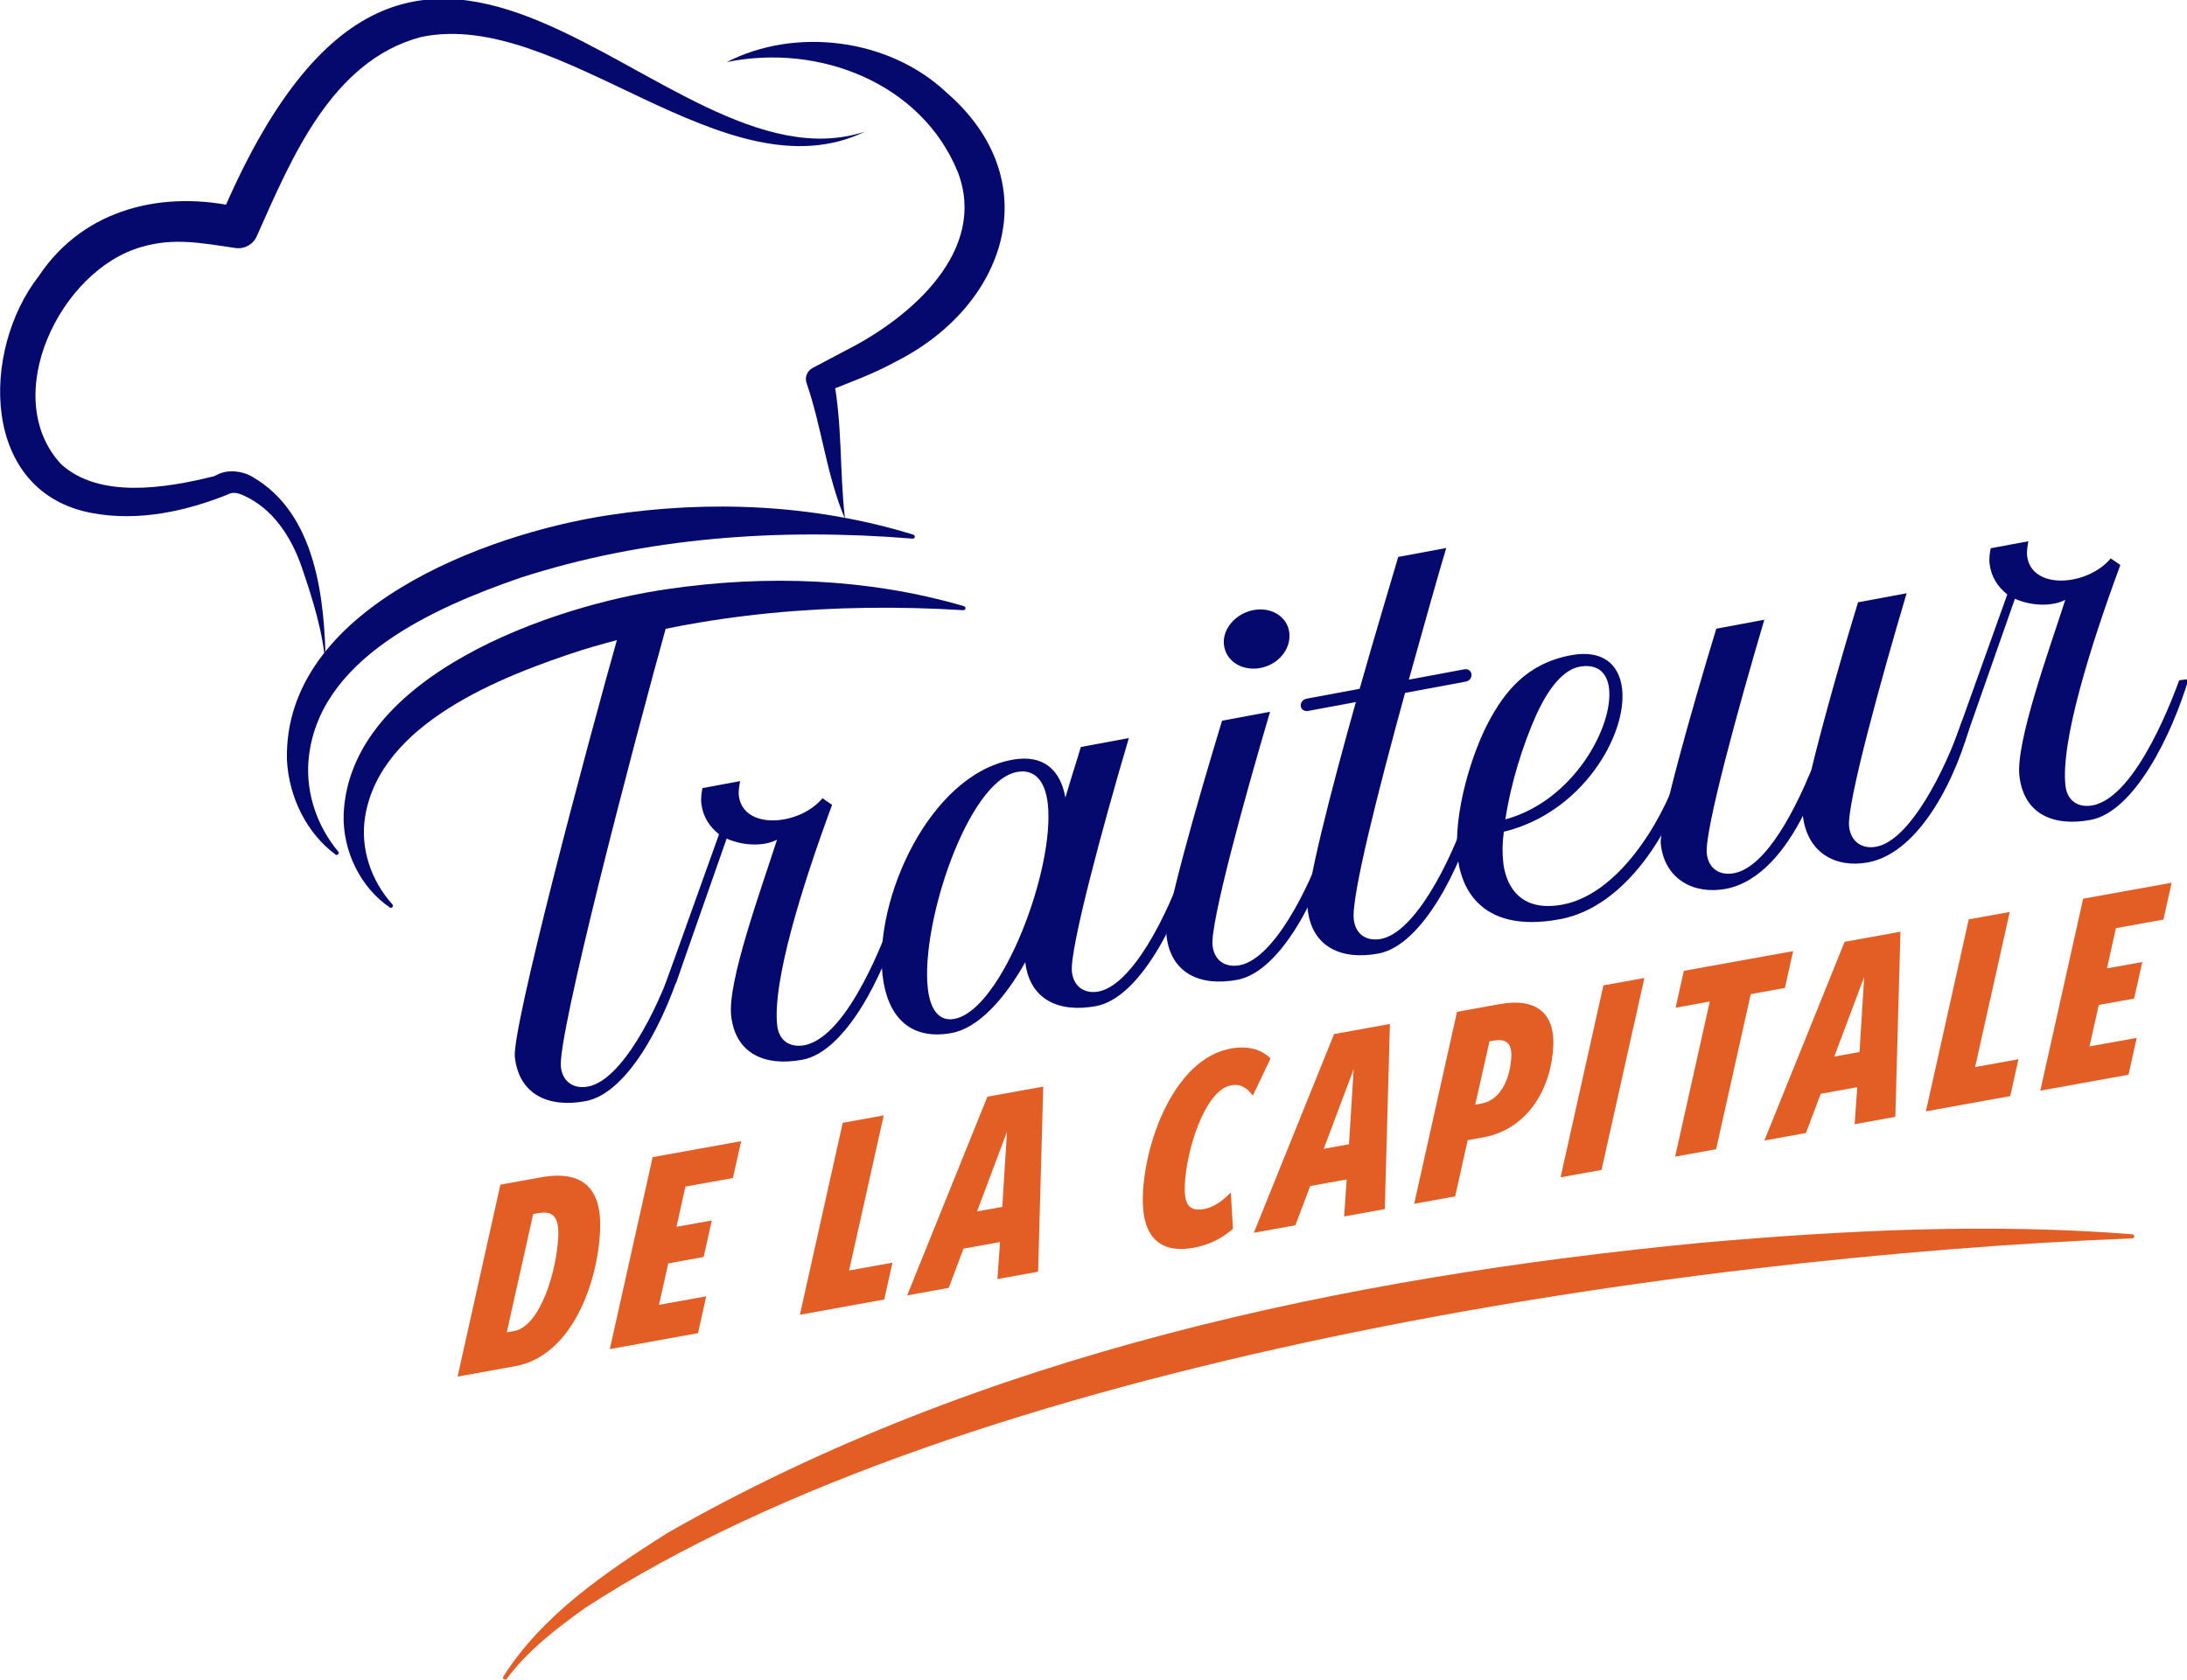
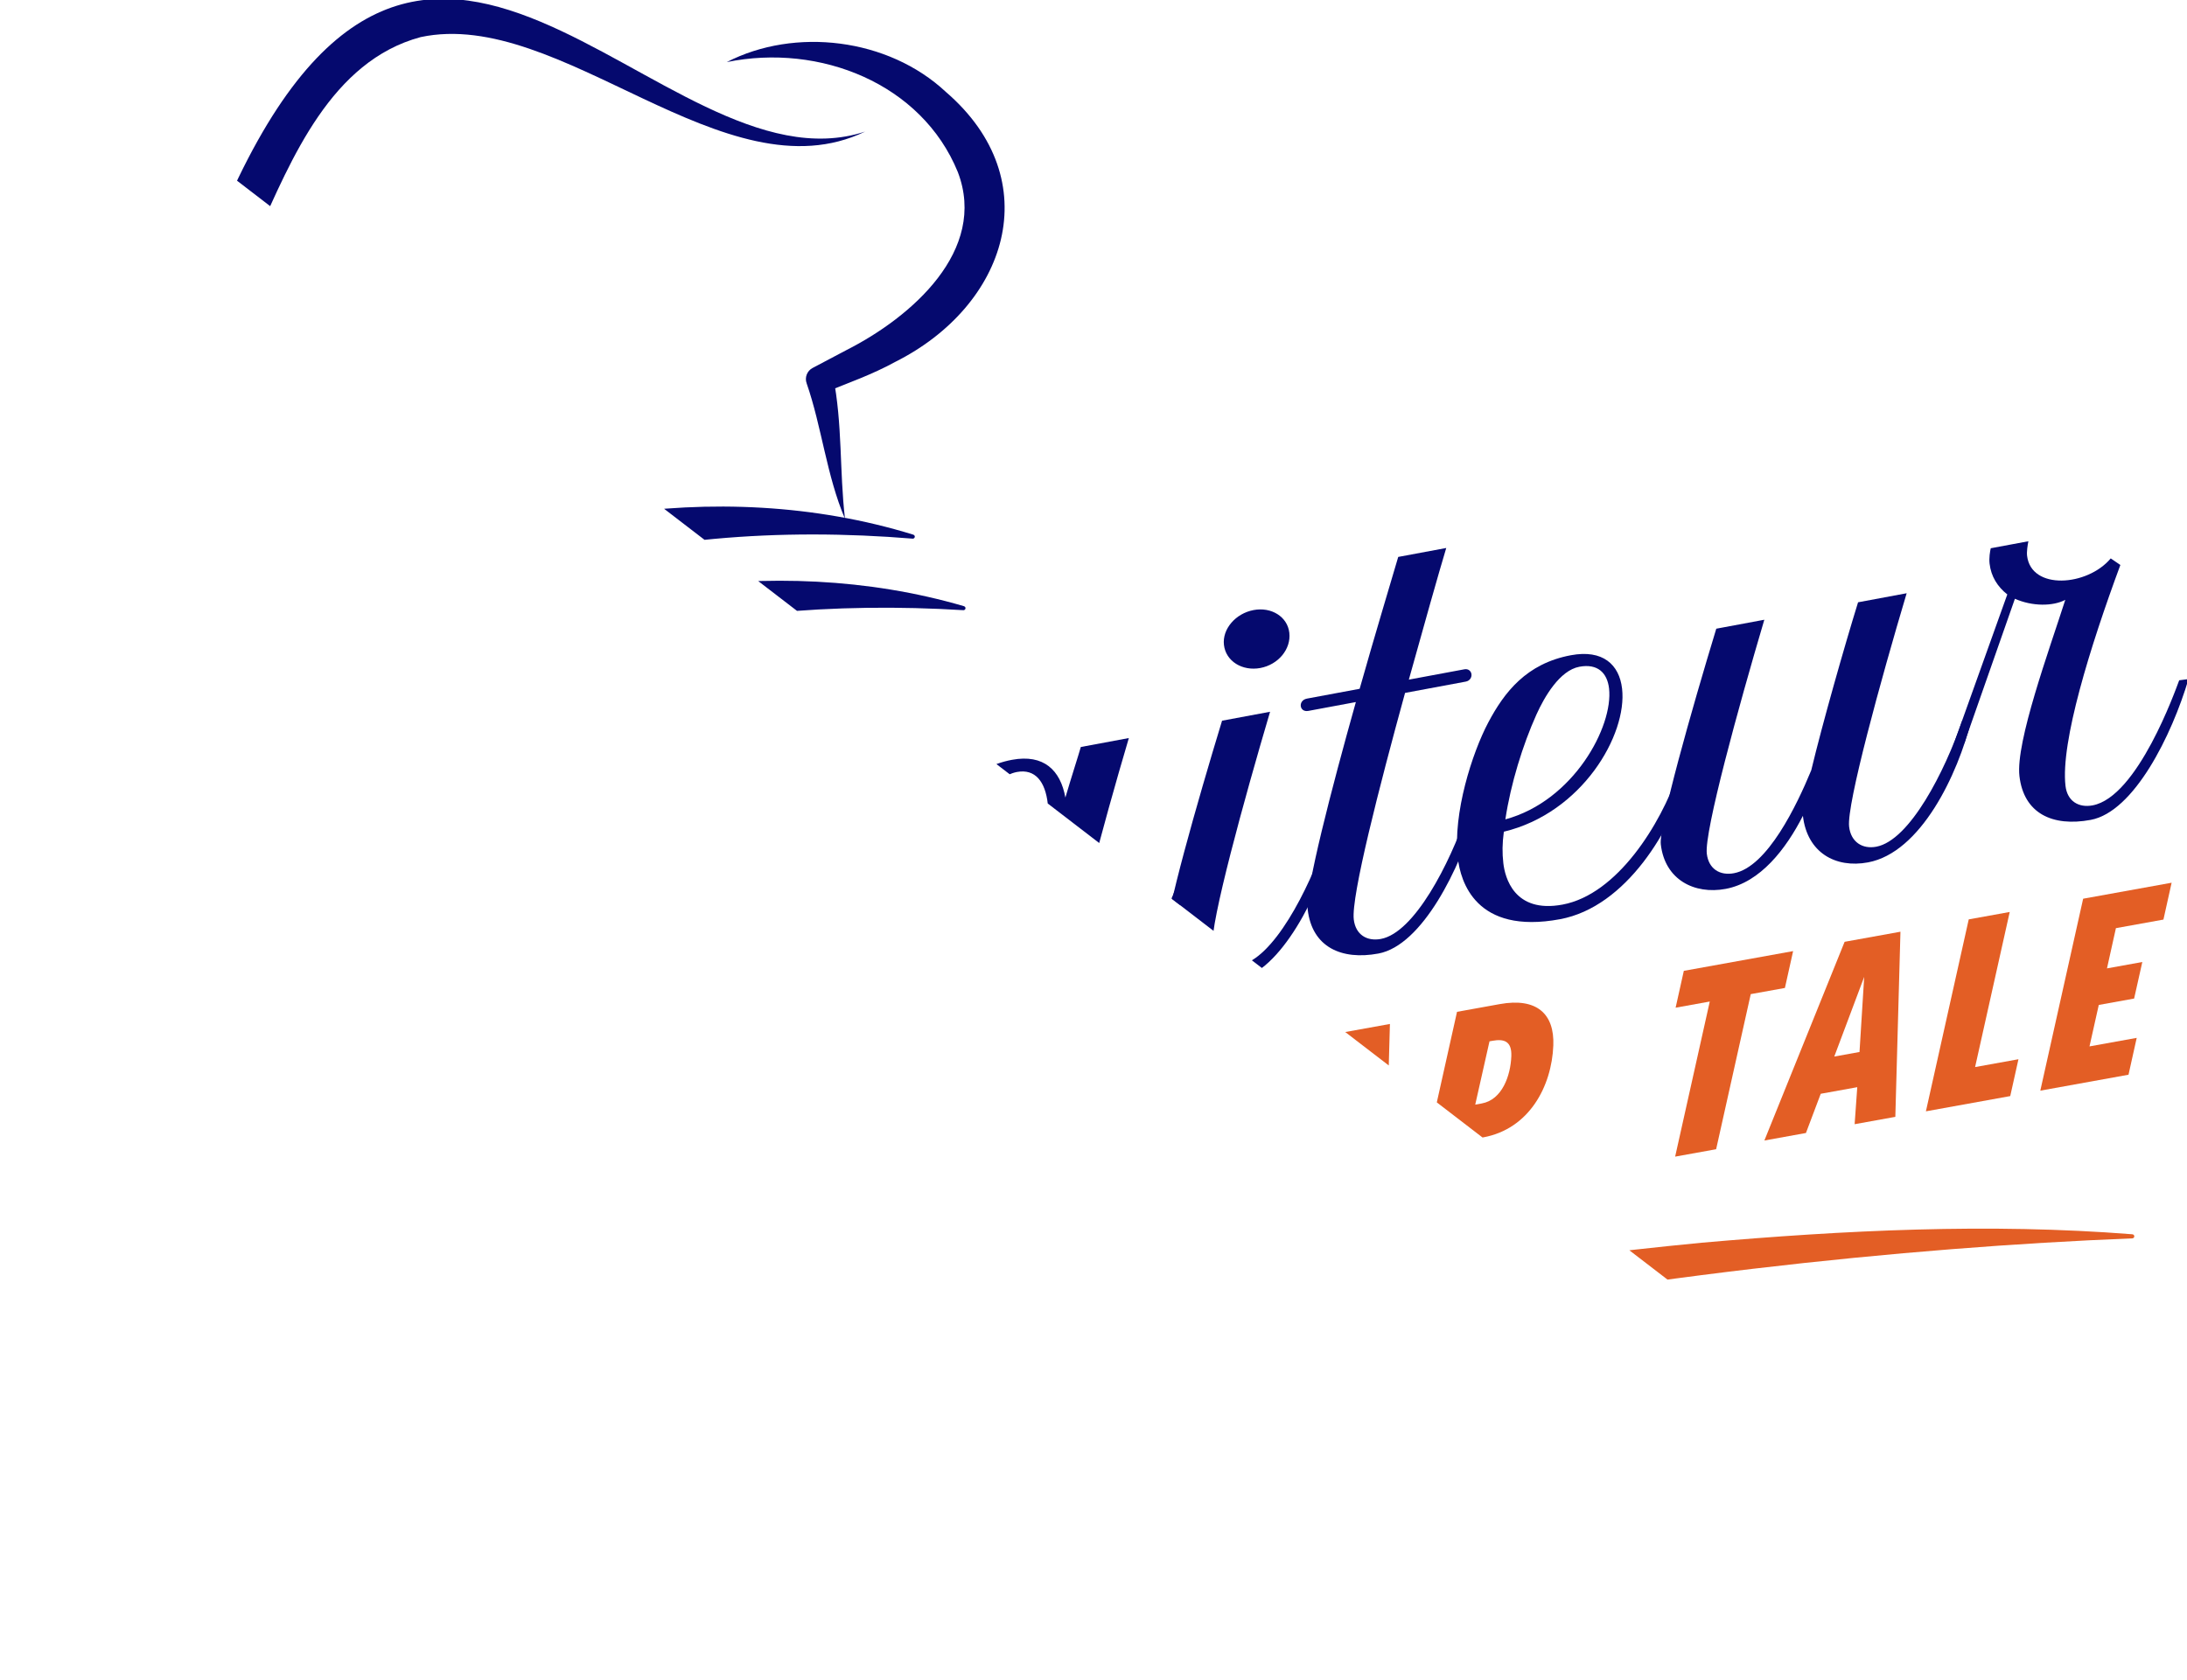
<svg xmlns="http://www.w3.org/2000/svg" xmlns:ns1="http://www.inkscape.org/namespaces/inkscape" xmlns:ns2="http://sodipodi.sourceforge.net/DTD/sodipodi-0.dtd" width="105.939mm" height="81.39mm" viewBox="0 0 105.939 81.39" version="1.1" id="svg1196" ns1:version="1.1.2 (0a00cf5339, 2022-02-04)" ns2:docname="logo-traiteur-de-la-capitale.svg">
  <ns2:namedview id="namedview1198" pagecolor="#ffffff" bordercolor="#666666" borderopacity="1.0" ns1:pageshadow="2" ns1:pageopacity="0.0" ns1:pagecheckerboard="0" ns1:document-units="mm" showgrid="false" ns1:zoom="0.74742565" ns1:cx="175.26827" ns1:cy="390.67431" ns1:window-width="1912" ns1:window-height="979" ns1:window-x="4" ns1:window-y="1259" ns1:window-maximized="0" ns1:current-layer="layer1" />
  <defs id="defs1193">
    <clipPath clipPathUnits="userSpaceOnUse" id="clipPath18">
-       <path d="M 0,266.703 H 347.075 V 0 H 0 Z" id="path16" />
+       <path d="M 0,266.703 H 347.075 V 0 Z" id="path16" />
    </clipPath>
  </defs>
  <g ns1:label="Layer 1" ns1:groupmode="layer" id="layer1" transform="translate(-58.892,-44.971)">
    <g id="g12" transform="matrix(0.353,0,0,-0.353,50.642,132.71)">
      <g id="g14" clip-path="url(#clipPath18)">
        <g id="g20" transform="translate(315.975,78.568)">
          <path d="m 0,0 c -62.188,-2.446 -160.066,-16.725 -212.274,-50.706 -3.967,-2.832 -7.887,-5.85 -10.798,-9.756 -0.183,-0.281 -0.663,0.025 -0.466,0.313 5.389,8.487 14.069,14.333 22.413,19.646 43.143,24.68 92.987,35.174 142.014,39.904 C -39.479,1.12 -19.689,2.115 -0.01,0.563 0.155,0.561 0.289,0.421 0.273,0.256 0.261,0.112 0.141,0.004 0,0" style="fill:#e35e25;fill-opacity:1;fill-rule:nonzero;stroke:none" id="path1621" />
        </g>
        <g id="g24" transform="translate(103.722,97.403)">
          <path d="m 0,0 c -5.082,-0.946 -9.107,0.892 -9.701,6.032 -0.438,3.8 9.462,41.244 14.705,59.766 l 6.592,1.229 C 6.202,47.684 -3.868,8.914 -3.382,4.691 -3.137,2.579 -1.567,1.648 0.337,2.003 4.943,2.86 9.772,12.318 12.136,19.231 l 1.28,0.166 C 11.22,11.723 6.035,1.122 0,0" style="fill:#05096e;fill-opacity:1;fill-rule:nonzero;stroke:none" id="path1618" />
        </g>
        <g id="g28" transform="translate(133.484,103.089)">
          <path d="m 0,0 c -5.241,-0.976 -9.185,0.877 -9.778,6.017 -0.537,4.648 4.085,17.302 6.292,24.185 -1.682,-0.889 -4.519,-0.915 -6.913,0.151 l -6.956,-19.849 -1.509,-0.281 7.421,20.725 c -1.335,1.046 -2.229,2.461 -2.431,4.221 -0.09,0.775 0.051,1.665 0.161,2.118 l 5.162,0.959 c -0.103,-0.52 -0.245,-1.41 -0.18,-1.973 0.554,-4.786 8.275,-4.212 11.482,-0.38 L 4.072,34.988 C -0.069,23.792 -4.15,10.661 -3.458,4.678 -3.215,2.564 -1.648,1.635 0.258,1.99 6.451,3.144 11.648,17.847 12.146,19.161 l 1.277,0.167 C 11.147,11.639 5.957,1.109 0,0" style="fill:#05096e;fill-opacity:1;fill-rule:nonzero;stroke:none" id="path1615" />
        </g>
        <g id="g32" transform="translate(167.147,138.268)">
          <path d="m 0,0 c -0.34,2.955 -1.689,4.79 -4.231,4.317 -6.748,-1.257 -13.245,-20.877 -12.22,-29.746 0.325,-2.816 1.498,-4.541 3.641,-4.143 C -6.297,-28.358 1.032,-8.94 0,0 m 6.619,-27.821 c -5.082,-0.946 -9.107,0.892 -9.701,6.032 -2.892,-5.142 -6.5,-9.049 -10.072,-9.715 -5.955,-1.109 -8.89,2.516 -9.507,7.865 -1.204,10.42 6.395,27.512 17.751,29.628 C -0.542,6.8 1.743,4.565 2.42,0.81 3.294,3.776 4.193,6.533 4.539,7.749 L 11.13,8.976 C 7.571,-3.05 2.968,-20.087 3.316,-23.115 c 0.245,-2.112 1.814,-3.043 3.64,-2.703 4.606,0.859 9.424,10.386 11.792,17.299 l 1.367,0.11 c -2.276,-7.687 -7.46,-18.288 -13.496,-19.412" style="fill:#05096e;fill-opacity:1;fill-rule:nonzero;stroke:none" id="path1612" />
        </g>
        <g id="g36" transform="translate(191.326,160.031)">
          <path d="M 0,0 C -0.251,2.181 1.61,4.324 4.072,4.782 6.533,5.242 8.721,3.851 8.972,1.67 9.232,-0.584 7.451,-2.712 4.99,-3.172 2.529,-3.63 0.26,-2.254 0,0 m 1.82,-45.974 c -5.082,-0.947 -9.107,0.892 -9.702,6.032 -0.291,2.534 4.212,18.331 7.624,29.536 l 6.589,1.228 c -3.557,-12.026 -8.241,-29.077 -7.893,-32.105 0.245,-2.112 1.813,-3.043 3.718,-2.688 4.607,0.858 9.436,10.315 11.8,17.227 l 1.28,0.167 C 13.04,-34.251 7.855,-44.85 1.82,-45.974" style="fill:#05096e;fill-opacity:1;fill-rule:nonzero;stroke:none" id="path1609" />
        </g>
        <g id="g40" transform="translate(225.293,155.999)">
          <path d="m 0,0 c 0.049,-0.423 -0.221,-0.901 -0.776,-1.006 l -8.338,-1.553 c -3.542,-12.886 -7.403,-27.916 -7.038,-31.084 0.245,-2.112 1.812,-3.041 3.718,-2.688 4.605,0.859 9.436,10.315 11.8,17.228 l 1.279,0.166 c -2.195,-7.672 -7.382,-18.273 -13.416,-19.397 -5.081,-0.946 -9.106,0.892 -9.701,6.032 -0.316,2.745 3.215,16.419 6.608,28.487 l -6.511,-1.212 c -0.635,-0.12 -1,0.243 -1.049,0.665 -0.048,0.423 0.219,0.904 0.855,1.023 l 7.225,1.345 c 2.014,7.135 4.244,14.525 5.293,18.101 l 6.589,1.227 C -4.517,13.831 -6.587,6.469 -8.594,-0.737 l 7.623,1.42 C -0.415,0.787 -0.049,0.423 0,0" style="fill:#05096e;fill-opacity:1;fill-rule:nonzero;stroke:none" id="path1606" />
        </g>
        <g id="g44" transform="translate(229.944,136.083)">
          <path d="m 0,0 c 9.361,2.534 14.832,12.757 14.229,17.968 -0.243,2.11 -1.533,3.453 -4.073,2.98 C 7.455,20.444 5.358,16.818 4.262,14.385 2.39,10.225 0.735,4.883 0,0 m 7.506,-13.704 c -11.595,-2.16 -13.665,5.222 -14.03,8.389 -0.707,6.127 1.979,14.465 4.179,18.613 2.197,4.148 5.231,8.095 11.345,9.232 4.367,0.813 6.636,-1.281 7.017,-4.59 0.732,-6.335 -5.493,-17.059 -16.225,-19.635 -0.218,-1.621 -0.232,-2.917 -0.069,-4.326 0.219,-1.9 1.448,-6.922 8.119,-5.68 7.541,1.405 13.485,11.069 15.849,17.983 l 1.367,0.109 C 22.941,-1.268 16.638,-12.004 7.506,-13.704" style="fill:#05096e;fill-opacity:1;fill-rule:nonzero;stroke:none" id="path1603" />
        </g>
        <g id="g48" transform="translate(279.706,130.177)">
          <path d="m 0,0 c -4.446,-0.829 -8.345,1.322 -8.931,6.391 -2.313,-4.532 -5.839,-9.142 -10.603,-10.029 -4.288,-0.798 -8.337,1.251 -8.897,6.109 -0.293,2.534 4.203,18.402 7.613,29.607 l 6.591,1.229 C -17.787,21.28 -22.468,4.229 -22.12,1.201 c 0.245,-2.112 1.812,-3.043 3.718,-2.688 4.605,0.859 8.65,9.378 10.616,14.132 1.534,6.397 4.534,16.953 6.424,23.057 l 6.668,1.242 C 1.739,24.987 -2.942,7.936 -2.592,4.91 -2.349,2.798 -0.774,1.795 1.133,2.151 5.738,3.009 10.558,12.537 12.924,19.449 l 1.277,0.167 C 12.323,12.002 7.227,1.345 0,0" style="fill:#05096e;fill-opacity:1;fill-rule:nonzero;stroke:none" id="path1600" />
        </g>
        <g id="g52" transform="translate(310.265,136.011)">
          <path d="m 0,0 c -5.242,-0.976 -9.185,0.879 -9.778,6.019 -0.537,4.647 4.085,17.302 6.292,24.183 -1.682,-0.889 -4.519,-0.915 -6.913,0.151 l -6.956,-19.847 -1.509,-0.283 7.421,20.725 c -1.335,1.047 -2.229,2.461 -2.431,4.221 -0.09,0.775 0.051,1.665 0.161,2.118 l 5.162,0.961 c -0.103,-0.522 -0.245,-1.412 -0.18,-1.975 0.554,-4.786 8.275,-4.212 11.482,-0.38 L 4.072,34.99 C -0.069,23.792 -4.15,10.661 -3.458,4.678 -3.215,2.564 -1.65,1.637 0.258,1.992 6.451,3.144 11.648,17.847 12.146,19.163 l 1.277,0.165 C 11.147,11.641 5.957,1.109 0,0" style="fill:#05096e;fill-opacity:1;fill-rule:nonzero;stroke:none" id="path1597" />
        </g>
        <g id="g56" transform="translate(68.074,157.008)">
          <path d="m 0,0 c -0.352,4.692 -1.763,9.222 -3.279,13.639 -1.43,4.2 -4.001,8.15 -8.101,9.941 -0.931,0.404 -1.478,0.402 -2.117,0.068 -5.777,-2.309 -12.164,-3.686 -18.441,-2.553 -15.468,2.746 -15.454,22.28 -7.437,32.561 6.247,9.374 17.242,11.86 27.71,9.382 -0.001,0 -2.909,-1.652 -2.909,-1.652 27.638,65.662 60.271,2.786 88.586,12.095 C 54.788,64.199 32.221,90.562 13.016,86.45 0.789,83.163 -4.684,69.855 -9.455,59.148 c -0.499,-1.168 -1.709,-1.817 -2.909,-1.653 -4.7,0.697 -8.494,1.447 -12.882,0.161 -11.215,-3.136 -19.641,-20.584 -11.075,-29.823 5.234,-4.774 14.275,-3.322 20.884,-1.681 0,0 0.173,0.053 0.173,0.053 l 0.458,0.223 c 1.404,0.709 3.406,0.464 4.678,-0.303 C -1.243,21.061 -0.129,9.196 0,0" style="fill:#05096e;fill-opacity:1;fill-rule:nonzero;stroke:none" id="path1594" />
        </g>
        <g id="g60" transform="translate(123.1,240.029)">
          <path d="m 0,0 c 9.321,4.798 22.135,3.327 30.077,-4.103 14.085,-12.147 8.378,-29.359 -6.965,-37.052 -3.097,-1.706 -6.51,-2.919 -9.545,-4.136 l 1.015,2.217 c 1.318,-6.652 0.873,-12.996 1.641,-19.613 -2.517,5.887 -3.2,12.68 -5.261,18.589 -0.297,0.819 0.065,1.717 0.815,2.112 l 0.2,0.106 4.487,2.371 c 8.864,4.495 19.373,13.656 15.239,24.424 C 26.755,-2.95 12.767,2.615 0,0" style="fill:#05096e;fill-opacity:1;fill-rule:nonzero;stroke:none" id="path1591" />
        </g>
        <g id="g64" transform="translate(148.605,174.615)">
          <path d="m 0,0 c -18.101,1.487 -36.617,0.219 -53.942,-5.407 -11.658,-4.05 -27.797,-11.079 -28.959,-25.091 -0.359,-4.476 1.191,-9.004 4.079,-12.457 0.226,-0.227 -0.139,-0.608 -0.379,-0.401 -3.84,2.841 -6.415,7.759 -6.662,13.056 -0.416,20.665 27.312,30.955 44.076,33.513 13.926,2.136 28.391,1.49 41.835,-2.652 C 0.21,0.527 0.35,0.37 0.288,0.195 0.249,0.068 0.127,-0.01 0,0" style="fill:#05096e;fill-opacity:1;fill-rule:nonzero;stroke:none" id="path1588" />
        </g>
        <g id="g68" transform="translate(155.568,164.796)">
          <path d="m 0,0 c -17.607,1.077 -35.5,-0.322 -52.404,-5.49 -11.008,-3.583 -27.653,-10.019 -29.692,-22.884 -0.696,-4.307 0.825,-8.787 3.752,-12.014 0.237,-0.222 -0.119,-0.616 -0.367,-0.413 -4.057,2.763 -6.493,7.797 -6.327,12.825 0.851,19.058 28.797,28.651 44.469,30.874 13.515,1.988 27.49,1.493 40.606,-2.336 C 0.198,0.531 0.343,0.376 0.283,0.199 0.246,0.073 0.126,-0.007 0,0" style="fill:#05096e;fill-opacity:1;fill-rule:nonzero;stroke:none" id="path1585" />
        </g>
        <g id="g72" transform="translate(93.931,65.852)">
          <path d="M 0,0 C 3.627,0.656 5.872,8.424 6.05,13.027 6.146,15.473 5.458,16.562 3.339,16.18 L 2.606,16.047 -1.019,-0.184 Z m -7.769,-6.259 5.878,26.348 5.583,1.009 c 5.746,1.038 8.317,-1.573 8.1,-7.155 C 11.514,6.773 8.002,-3.409 0.136,-4.83 Z" style="fill:#e35e25;fill-opacity:1;fill-rule:nonzero;stroke:none" id="path1582" />
        </g>
        <g id="g76" transform="translate(107.053,63.369)">
          <path d="M 0,0 5.878,26.348 18.022,28.542 16.896,23.484 10.375,22.306 9.149,16.784 13.998,17.66 12.873,12.643 8.023,11.766 6.75,6.075 13.23,7.246 12.103,2.188 Z" style="fill:#e35e25;fill-opacity:1;fill-rule:nonzero;stroke:none" id="path1579" />
        </g>
        <g id="g80" transform="translate(133.137,68.083)">
          <path d="M 0,0 5.878,26.348 11.502,27.363 6.75,6.075 12.701,7.15 11.573,2.092 Z" style="fill:#e35e25;fill-opacity:1;fill-rule:nonzero;stroke:none" id="path1576" />
        </g>
        <g id="g84" transform="translate(161.554,93.203)">
          <path d="m 0,0 -4.107,-10.936 3.463,0.626 z m -1.312,-20.222 0.36,5.081 -5.013,-0.906 -2.03,-5.383 -5.705,-1.031 11.014,27.275 7.661,1.385 -0.704,-25.412 z" style="fill:#e35e25;fill-opacity:1;fill-rule:nonzero;stroke:none" id="path1573" />
        </g>
        <g id="g88" transform="translate(192.561,79.875)">
          <path d="m 0,0 c -1.592,-1.381 -3.364,-2.227 -5.4,-2.595 -4.851,-0.876 -7.177,1.737 -6.962,7.278 0.29,7.455 4.407,18.677 12.068,20.061 2.404,0.435 4.244,-0.122 5.451,-1.36 L 2.733,18.294 C 1.963,19.286 1.14,19.947 -0.246,19.697 -3.914,19.034 -6.427,10.61 -6.605,6.007 -6.701,3.563 -6.182,2.32 -3.94,2.726 c 1.181,0.213 2.466,1.012 3.649,2.278 z" style="fill:#e35e25;fill-opacity:1;fill-rule:nonzero;stroke:none" id="path1570" />
        </g>
        <g id="g92" transform="translate(209.128,101.8)">
          <path d="m 0,0 -4.107,-10.936 3.463,0.626 z m -1.312,-20.222 0.36,5.081 -5.013,-0.906 -2.03,-5.383 -5.705,-1.031 11.013,27.275 7.661,1.385 -0.703,-25.412 z" style="fill:#e35e25;fill-opacity:1;fill-rule:nonzero;stroke:none" id="path1567" />
        </g>
        <g id="g96" transform="translate(226.706,97.088)">
          <path d="M 0,0 C 2.812,0.508 3.953,3.83 4.056,6.479 4.137,8.556 3.058,8.887 1.468,8.6 L 1.061,8.526 -0.896,-0.162 Z m -9.274,-13.772 5.878,26.347 5.868,1.061 C 7.566,14.557 9.987,12.282 9.819,7.964 9.602,2.343 6.5,-3.518 0.184,-4.659 l -2.12,-0.383 -1.714,-7.714 z" style="fill:#e35e25;fill-opacity:1;fill-rule:nonzero;stroke:none" id="path1564" />
        </g>
        <g id="g100" transform="translate(237.519,86.947)">
-           <path d="M 0,0 5.879,26.348 11.502,27.363 5.623,1.016 Z" style="fill:#e35e25;fill-opacity:1;fill-rule:nonzero;stroke:none" id="path1561" />
-         </g>
+           </g>
        <g id="g104" transform="translate(253.242,89.788)">
          <path d="M 0,0 4.752,21.29 0.065,20.443 1.191,25.501 16.189,28.211 15.063,23.153 10.376,22.307 5.625,1.017 Z" style="fill:#e35e25;fill-opacity:1;fill-rule:nonzero;stroke:none" id="path1558" />
        </g>
        <g id="g108" transform="translate(279.185,114.462)">
          <path d="m 0,0 -4.106,-10.936 3.463,0.625 z m -1.312,-20.222 0.361,5.081 -5.013,-0.906 -2.03,-5.383 -5.705,-1.031 11.012,27.275 7.662,1.385 -0.703,-25.412 z" style="fill:#e35e25;fill-opacity:1;fill-rule:nonzero;stroke:none" id="path1555" />
        </g>
        <g id="g112" transform="translate(287.653,96.007)">
          <path d="M 0,0 5.878,26.348 11.502,27.364 6.75,6.075 12.7,7.15 11.573,2.092 Z" style="fill:#e35e25;fill-opacity:1;fill-rule:nonzero;stroke:none" id="path1552" />
        </g>
        <g id="g116" transform="translate(303.352,98.844)">
          <path d="M 0,0 5.878,26.347 18.021,28.542 16.896,23.483 10.375,22.306 9.149,16.783 13.998,17.66 12.873,12.642 8.023,11.766 6.75,6.075 13.229,7.246 12.103,2.187 Z" style="fill:#e35e25;fill-opacity:1;fill-rule:nonzero;stroke:none" id="path1549" />
        </g>
      </g>
    </g>
  </g>
</svg>